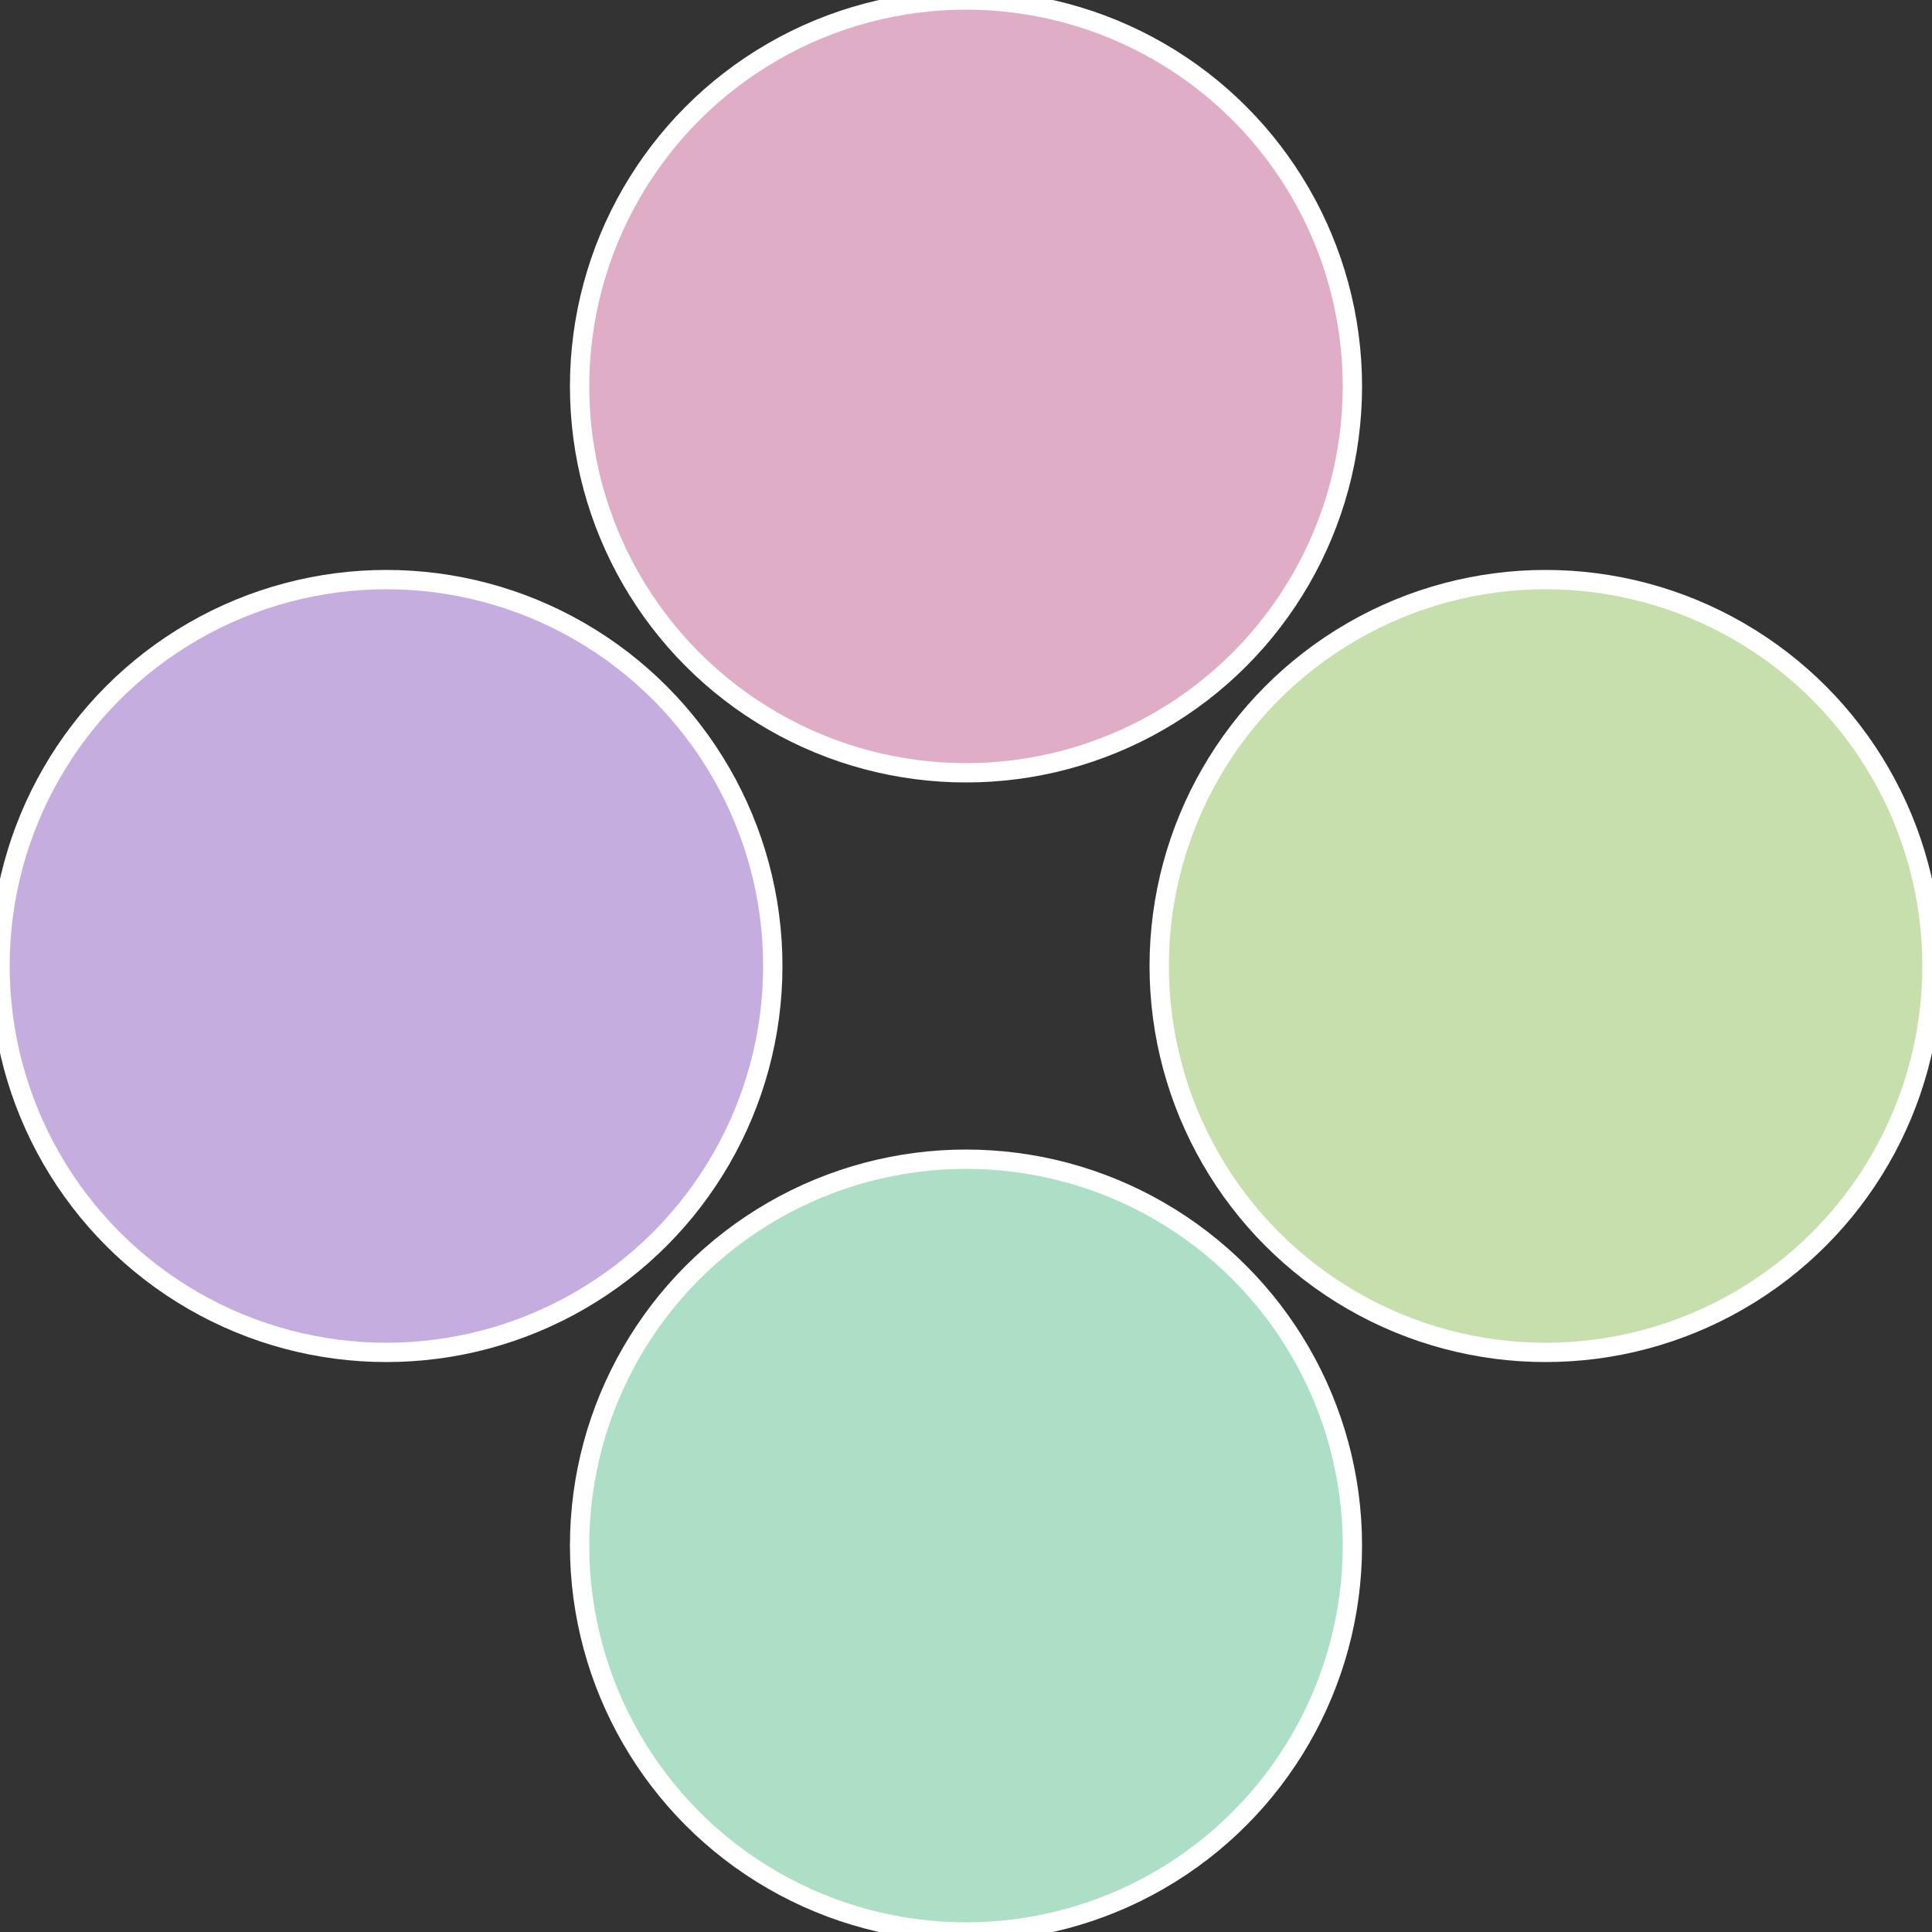
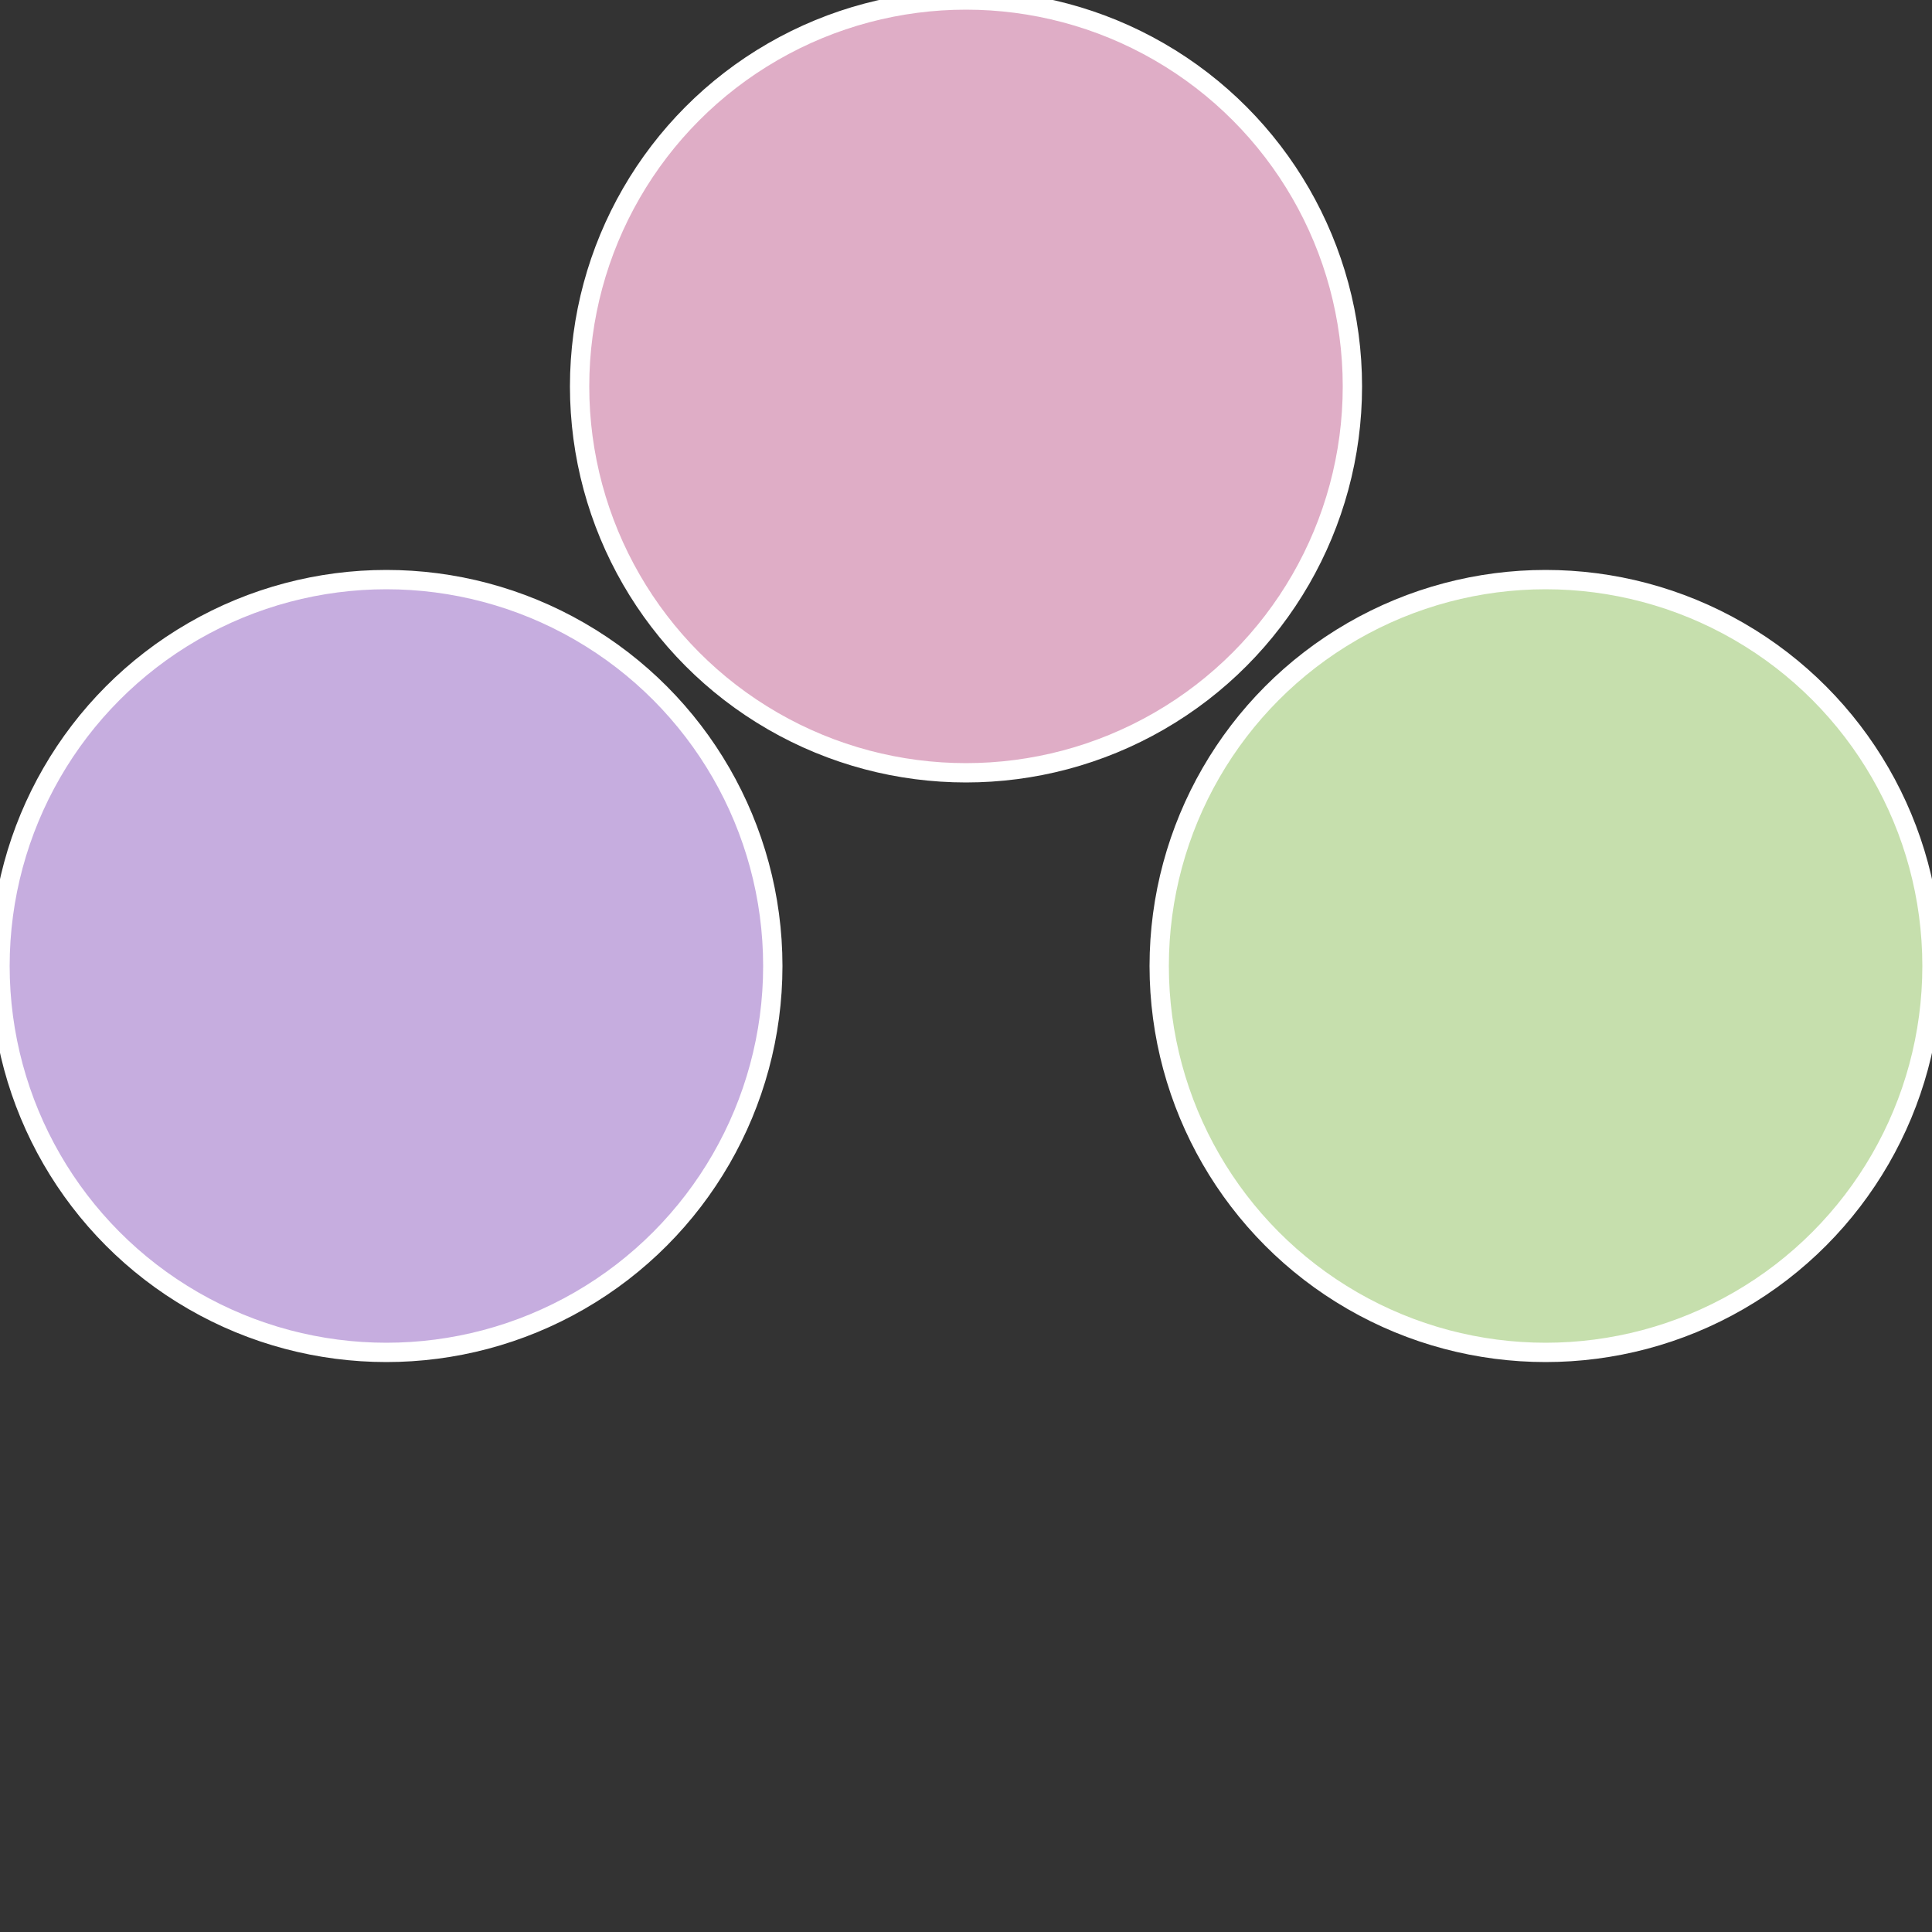
<svg xmlns="http://www.w3.org/2000/svg" width="500" height="500" viewBox="-1 -1 2 2">
  <rect x="-1" y="-1" width="2" height="2" fill="#333333" stroke="none" />
  <circle cx="0.6" cy="0" r="0.4" fill="#c6dfad" stroke="#fff" stroke-width="1%" />
-   <circle cx="3.6739403974421E-17" cy="0.6" r="0.4" fill="#addfc6" stroke="#fff" stroke-width="1%" />
  <circle cx="-0.6" cy="7.3478807948841E-17" r="0.4" fill="#c6addf" stroke="#fff" stroke-width="1%" />
  <circle cx="-1.1021821192326E-16" cy="-0.6" r="0.4" fill="#dfadc6" stroke="#fff" stroke-width="1%" />
</svg>